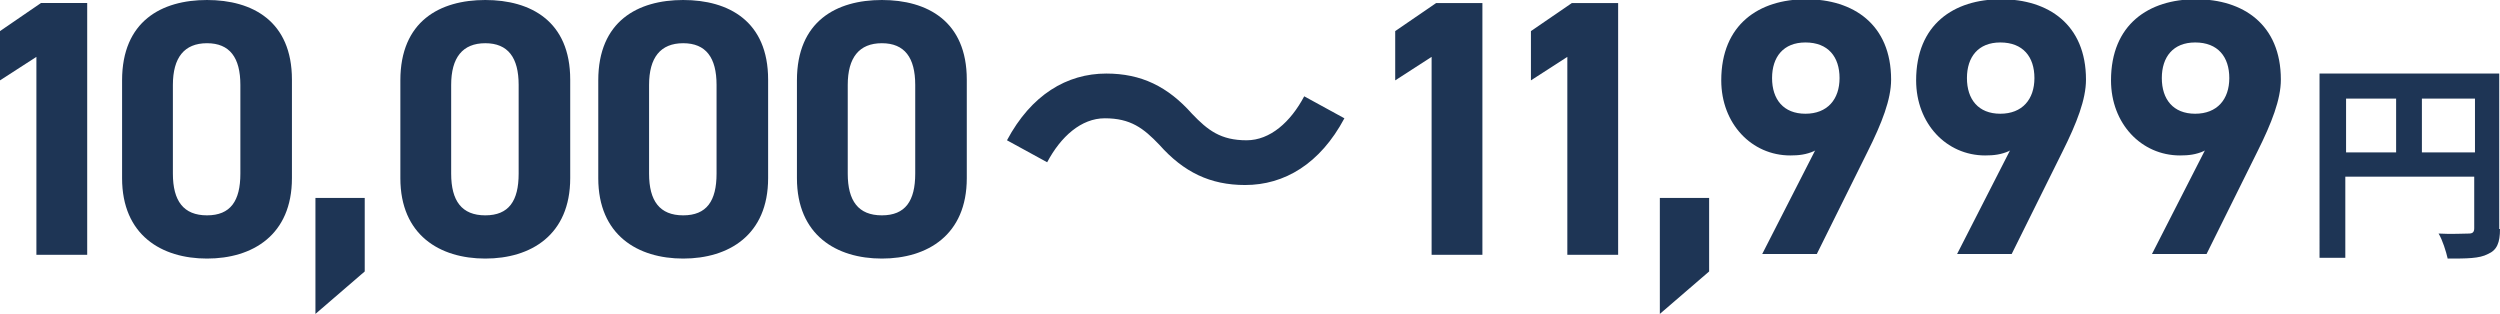
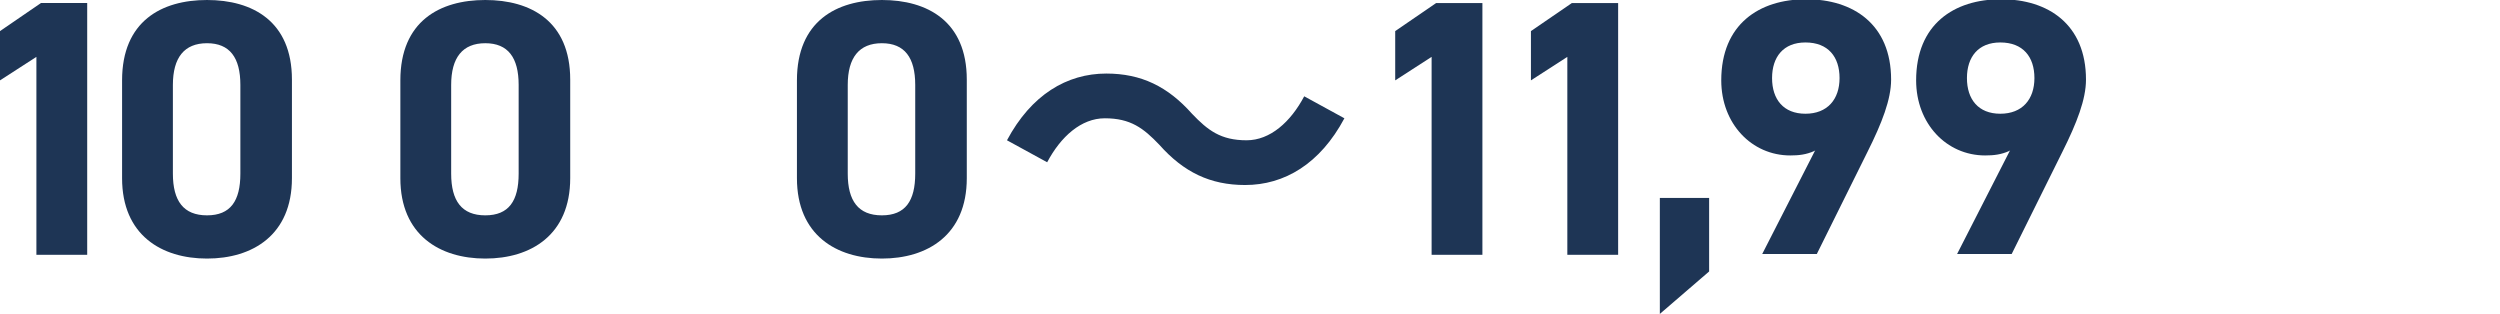
<svg xmlns="http://www.w3.org/2000/svg" id="_レイヤー_2" viewBox="0 0 32.97 4.14">
  <defs>
    <style>.cls-1{fill:#1e3555;stroke-width:0px;}</style>
  </defs>
  <g id="_レイヤー_7">
    <path class="cls-1" d="m1.15,3.36H.48V.75l-.48.31V.41L.54.04h.61v3.32Z" />
    <path class="cls-1" d="m3.85,2.35c0,.75-.52,1.06-1.12,1.06s-1.12-.31-1.12-1.06v-1.29c0-.78.52-1.06,1.12-1.06s1.12.28,1.12,1.05v1.29Zm-1.12-1.78c-.3,0-.45.19-.45.55v1.17c0,.36.14.55.45.55s.44-.19.44-.55v-1.17c0-.36-.14-.55-.44-.55Z" />
-     <path class="cls-1" d="m4.81,3.58l-.65.56v-1.53h.65v.97Z" />
    <path class="cls-1" d="m7.52,2.35c0,.75-.52,1.06-1.12,1.06s-1.12-.31-1.12-1.06v-1.29c0-.78.52-1.06,1.12-1.06s1.12.28,1.12,1.05v1.29Zm-1.12-1.78c-.3,0-.45.19-.45.55v1.17c0,.36.14.55.45.55s.44-.19.44-.55v-1.17c0-.36-.14-.55-.44-.55Z" />
-     <path class="cls-1" d="m10.13,2.35c0,.75-.52,1.06-1.12,1.06s-1.12-.31-1.12-1.06v-1.29c0-.78.52-1.06,1.12-1.06s1.12.28,1.12,1.05v1.29Zm-1.12-1.78c-.3,0-.45.19-.45.55v1.17c0,.36.14.55.45.55s.44-.19.44-.55v-1.17c0-.36-.14-.55-.44-.55Z" />
    <path class="cls-1" d="m12.75,2.35c0,.75-.52,1.06-1.12,1.06s-1.12-.31-1.12-1.06v-1.29c0-.78.52-1.06,1.12-1.06s1.12.28,1.12,1.05v1.29Zm-1.12-1.78c-.3,0-.45.19-.45.55v1.17c0,.36.14.55.45.55s.44-.19.44-.55v-1.17c0-.36-.14-.55-.44-.55Z" />
    <path class="cls-1" d="m14.57,1.56c-.31,0-.58.24-.76.58l-.53-.29c.32-.6.79-.88,1.31-.88.46,0,.81.17,1.13.53.21.22.38.35.72.35.31,0,.58-.24.76-.58l.53.29c-.32.6-.79.88-1.31.88-.46,0-.81-.17-1.13-.53-.21-.22-.38-.35-.72-.35Z" />
    <path class="cls-1" d="m19.55,3.36h-.67V.75l-.48.31V.41l.54-.37h.61v3.32Z" />
    <path class="cls-1" d="m21.34,3.36h-.67V.75l-.48.31V.41l.54-.37h.61v3.32Z" />
    <path class="cls-1" d="m22.54,3.58l-.65.56v-1.53h.65v.97Z" />
    <path class="cls-1" d="m23.93,1.99c-.11.05-.21.06-.32.06-.51,0-.91-.42-.91-.99,0-.74.5-1.07,1.12-1.07s1.12.33,1.12,1.06c0,.26-.12.57-.31.95l-.67,1.35h-.72l.7-1.37Zm-.12-1.43c-.29,0-.44.19-.44.47s.15.47.44.47.45-.19.45-.47-.15-.47-.45-.47Z" />
    <path class="cls-1" d="m26.5,1.99c-.11.05-.21.06-.32.06-.51,0-.91-.42-.91-.99,0-.74.5-1.07,1.12-1.07s1.12.33,1.12,1.06c0,.26-.12.57-.31.95l-.67,1.35h-.72l.7-1.37Zm-.12-1.43c-.29,0-.44.19-.44.47s.15.47.44.47.45-.19.45-.47-.15-.47-.45-.47Z" />
-     <path class="cls-1" d="m29.07,1.99c-.11.05-.21.06-.32.06-.51,0-.91-.42-.91-.99,0-.74.5-1.07,1.12-1.07s1.12.33,1.12,1.06c0,.26-.12.57-.31.95l-.67,1.35h-.72l.7-1.37Zm-.12-1.43c-.29,0-.44.19-.44.47s.15.47.44.47.45-.19.45-.47-.15-.47-.45-.47Z" />
-     <path class="cls-1" d="m32.97,3.02c0,.18-.04.28-.16.33-.11.06-.28.06-.53.06-.02-.09-.07-.25-.12-.33.16.01.34,0,.4,0,.05,0,.07-.02.07-.07v-.68h-1.7v1.07h-.34V.97h2.37v2.05Zm-2.03-1.01h.66v-.71h-.66v.71Zm1.7,0v-.71h-.7v.71h.7Z" />
  </g>
</svg>